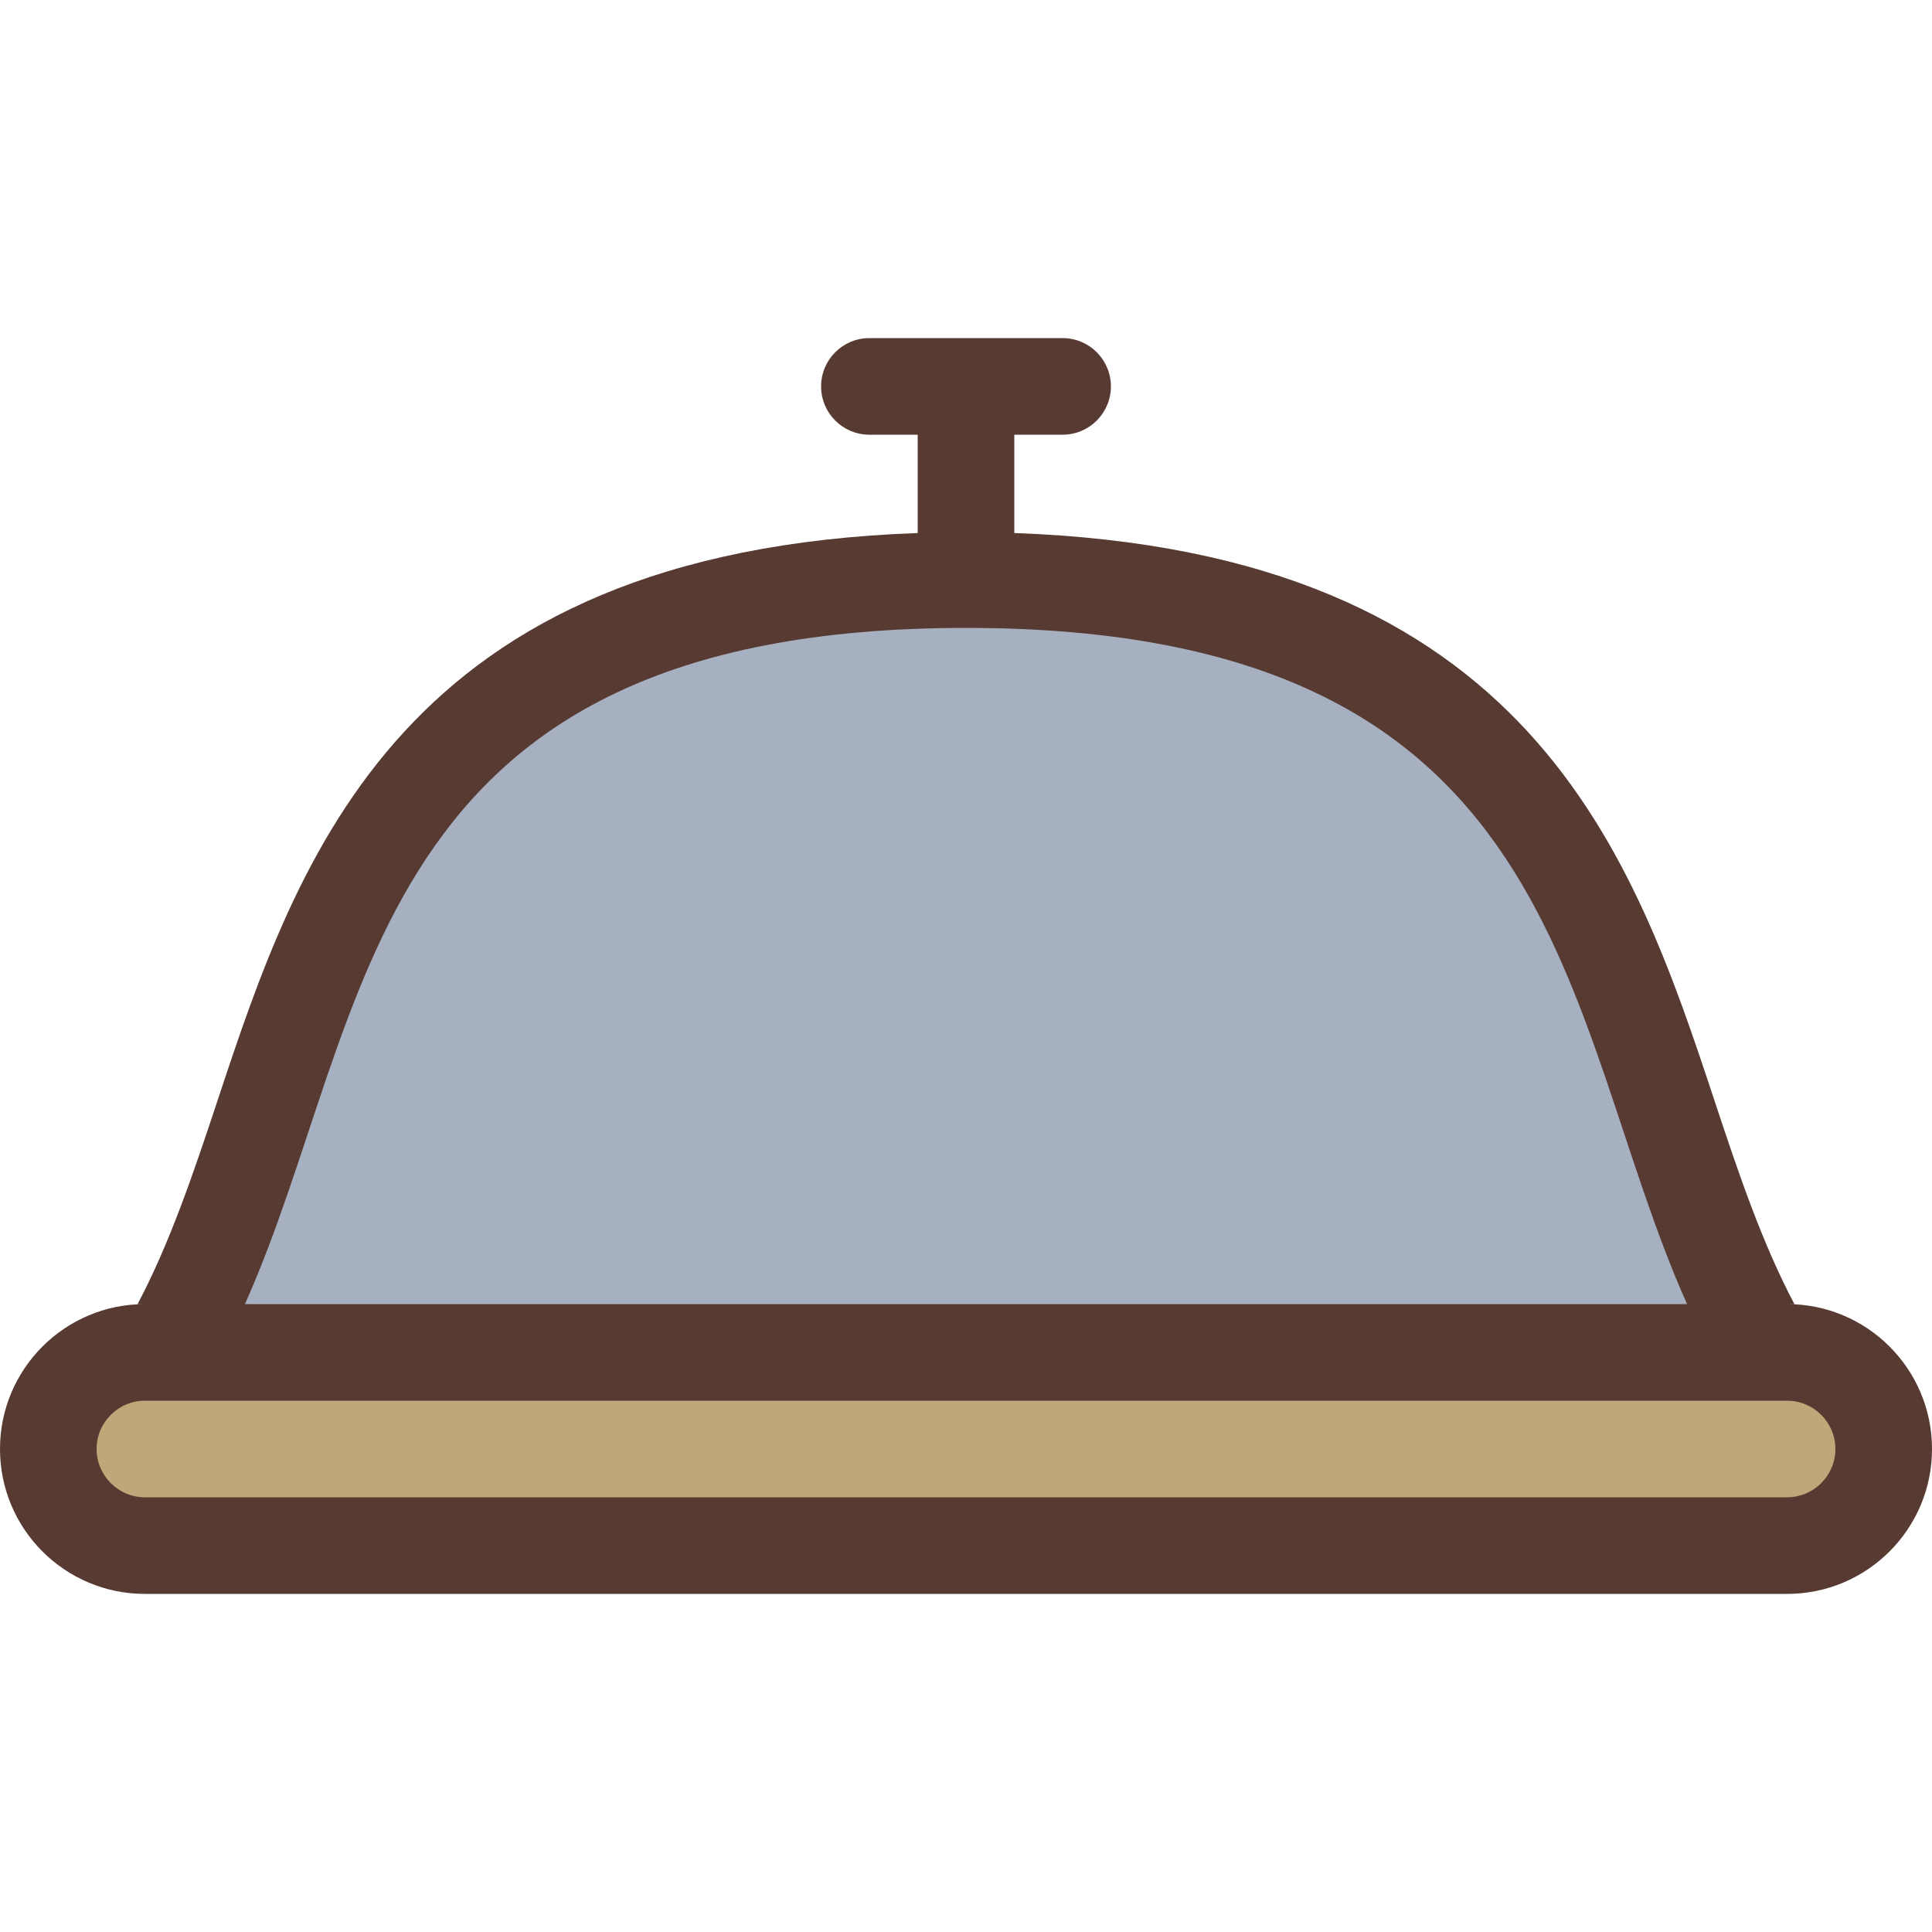
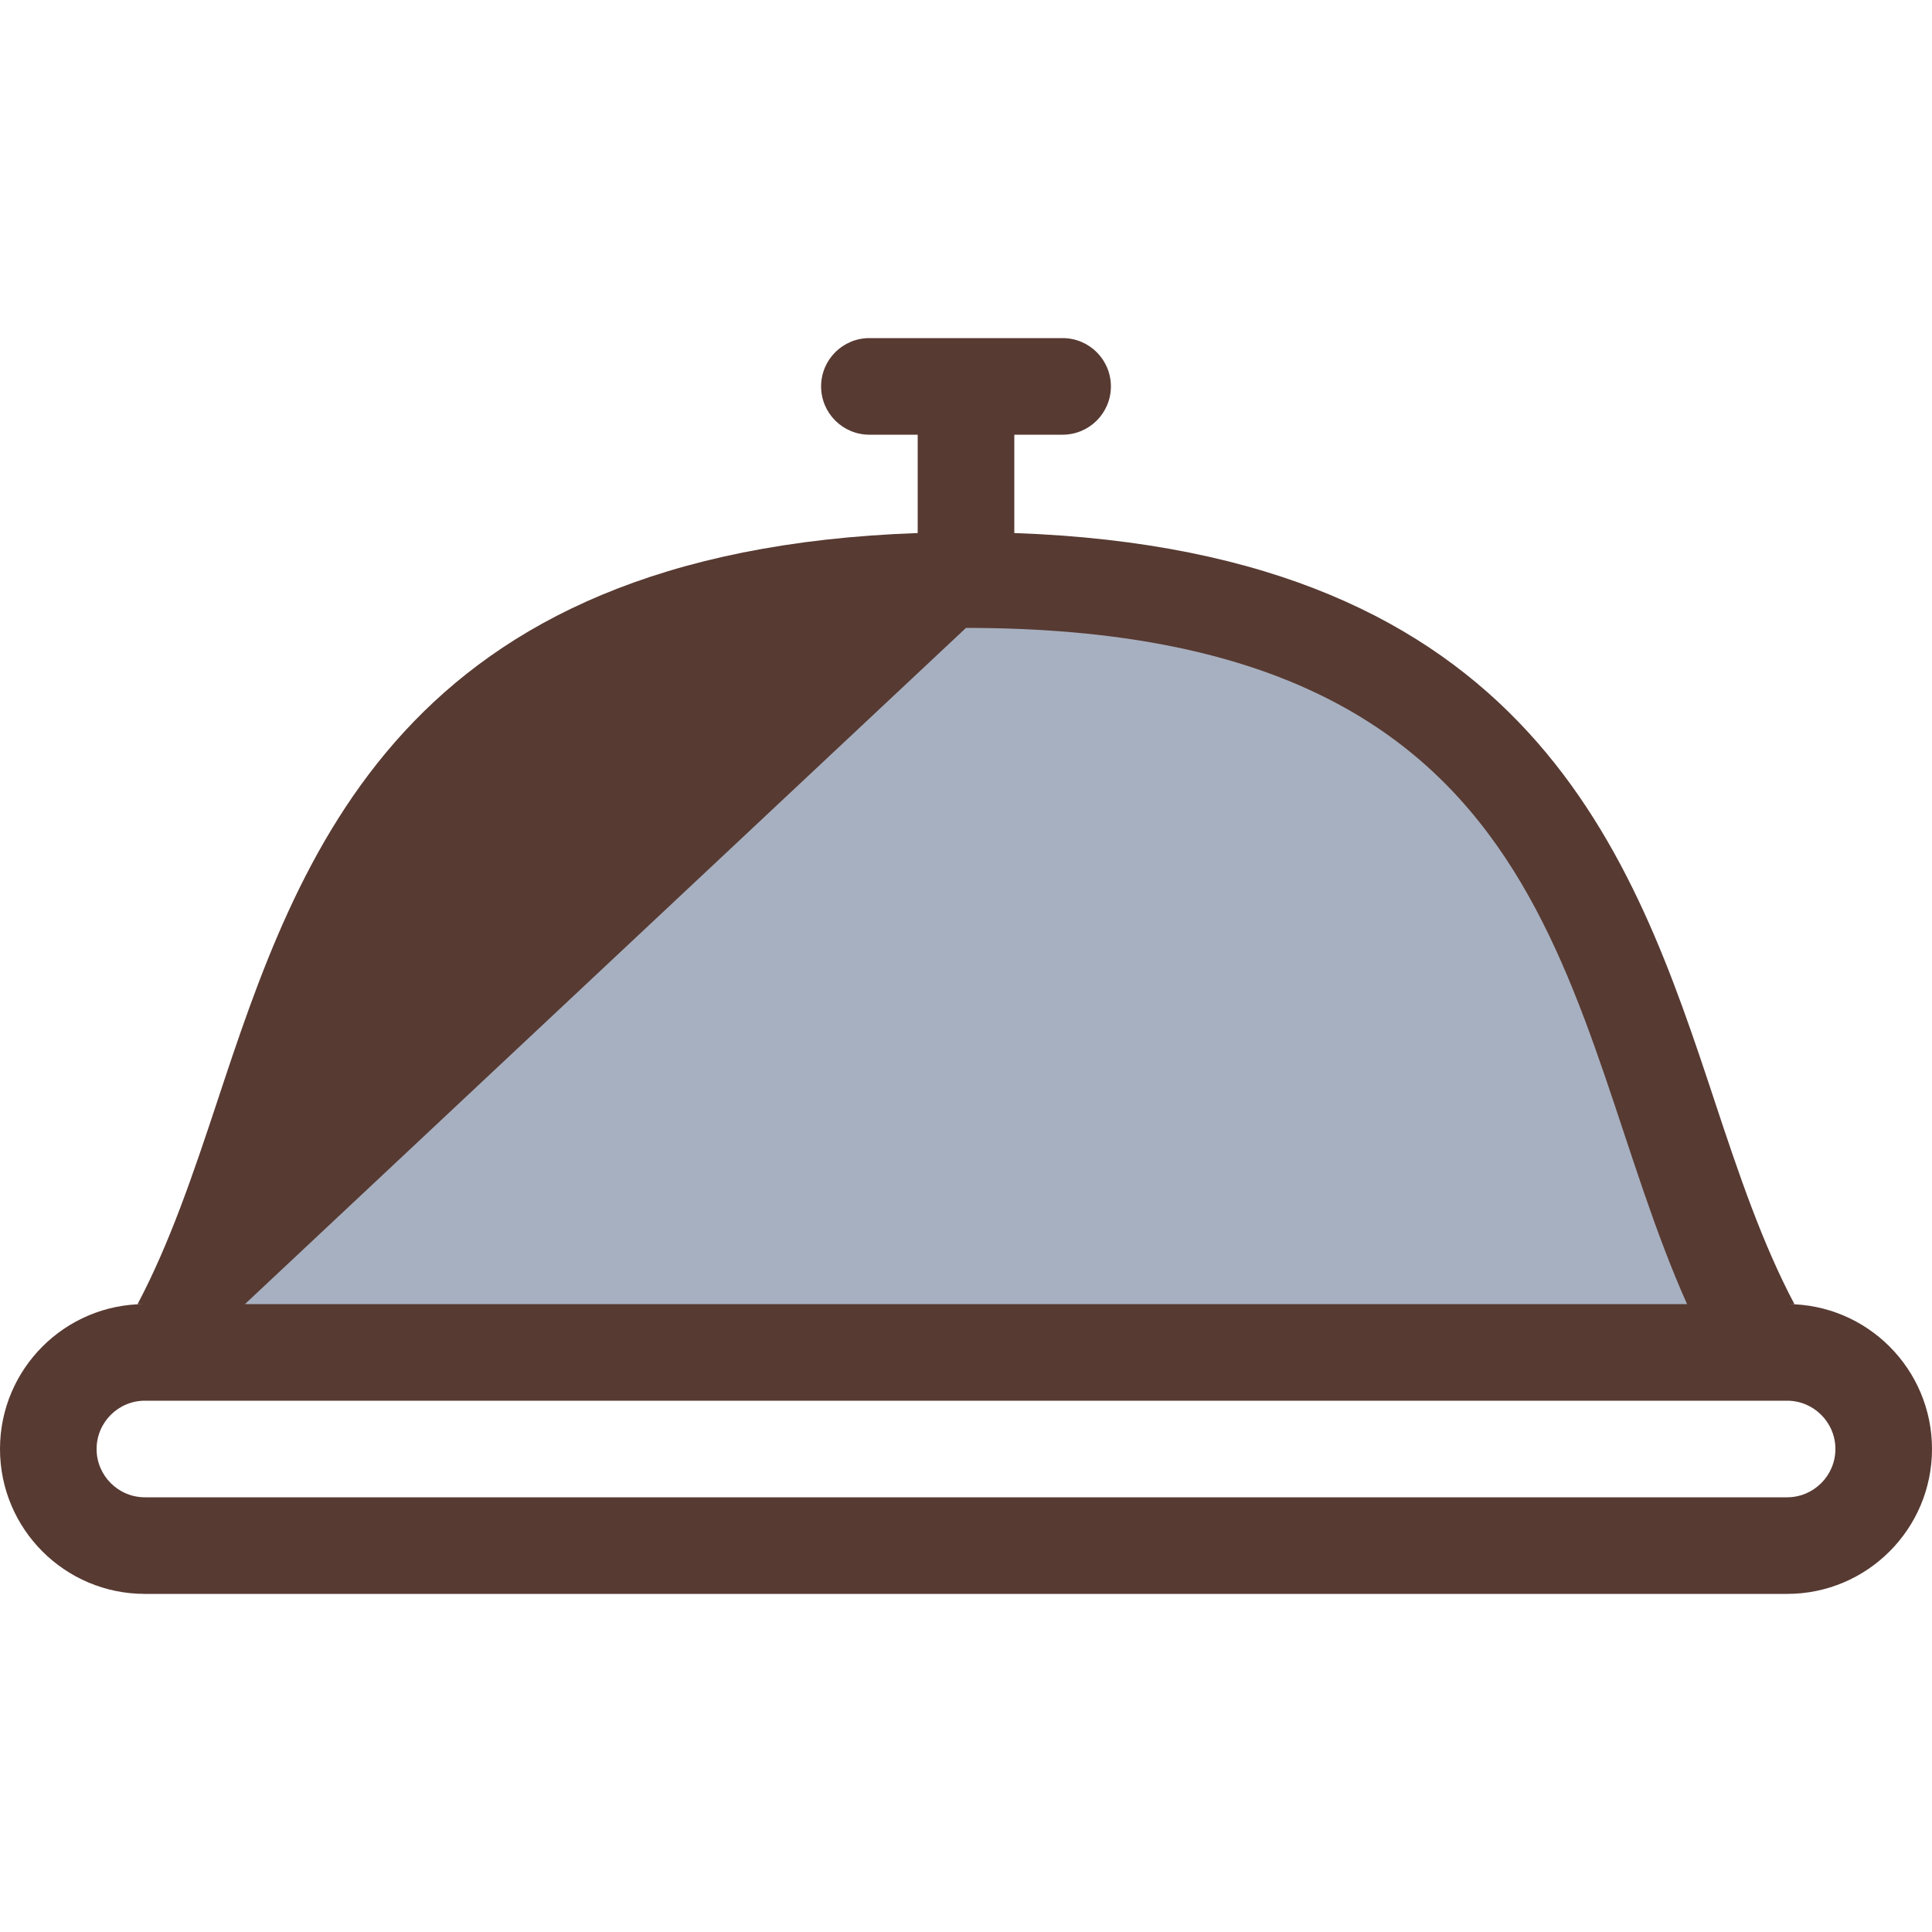
<svg xmlns="http://www.w3.org/2000/svg" height="800px" width="800px" version="1.1" id="Layer_1" viewBox="0 0 512 512" xml:space="preserve">
  <path style="fill:#A7B0C0;" d="M45.175,358.4l8.055-18.022c6.238-13.978,11.153-28.766,16.341-44.425  C91.699,229.222,116.77,153.6,256,153.6s164.301,75.622,186.428,142.353c5.188,15.659,10.103,30.447,16.341,44.425l8.055,18.022  H45.175z" />
-   <path style="fill:#BFA779;" d="M38.4,409.6c-14.114,0-25.6-11.486-25.6-25.6c0-14.114,11.486-25.6,25.6-25.6h435.2  c14.114,0,25.6,11.486,25.6,25.6c0,14.114-11.486,25.6-25.6,25.6H38.4z" />
-   <path style="fill:#573A32;" d="M473.6,345.6h1.937c-8.465-15.983-14.703-34.338-21.103-53.692  C432.819,226.62,405.743,146.091,268.8,141.261V115.2h12.8c7.074,0,12.8-5.726,12.8-12.8c0-7.074-5.726-12.8-12.8-12.8h-51.2  c-7.074,0-12.8,5.726-12.8,12.8c0,7.074,5.726,12.8,12.8,12.8h12.8v26.061c-136.943,4.83-164.019,85.359-185.634,150.647  c-6.409,19.354-12.646,37.709-21.103,53.692H38.4C17.195,345.6,0,362.795,0,384c0,21.205,17.195,38.4,38.4,38.4h435.2  c21.205,0,38.4-17.195,38.4-38.4C512,362.795,494.805,345.6,473.6,345.6z M256,166.4c160.503,0,156.843,102.588,191.087,179.2  H64.913C99.157,268.988,95.497,166.4,256,166.4z M473.6,396.8H38.4c-7.057,0-12.8-5.743-12.8-12.8s5.743-12.8,12.8-12.8h435.2  c7.057,0,12.8,5.743,12.8,12.8S480.657,396.8,473.6,396.8z" />
+   <path style="fill:#573A32;" d="M473.6,345.6h1.937c-8.465-15.983-14.703-34.338-21.103-53.692  C432.819,226.62,405.743,146.091,268.8,141.261V115.2h12.8c7.074,0,12.8-5.726,12.8-12.8c0-7.074-5.726-12.8-12.8-12.8h-51.2  c-7.074,0-12.8,5.726-12.8,12.8c0,7.074,5.726,12.8,12.8,12.8h12.8v26.061c-136.943,4.83-164.019,85.359-185.634,150.647  c-6.409,19.354-12.646,37.709-21.103,53.692H38.4C17.195,345.6,0,362.795,0,384c0,21.205,17.195,38.4,38.4,38.4h435.2  c21.205,0,38.4-17.195,38.4-38.4C512,362.795,494.805,345.6,473.6,345.6z M256,166.4c160.503,0,156.843,102.588,191.087,179.2  H64.913z M473.6,396.8H38.4c-7.057,0-12.8-5.743-12.8-12.8s5.743-12.8,12.8-12.8h435.2  c7.057,0,12.8,5.743,12.8,12.8S480.657,396.8,473.6,396.8z" />
</svg>